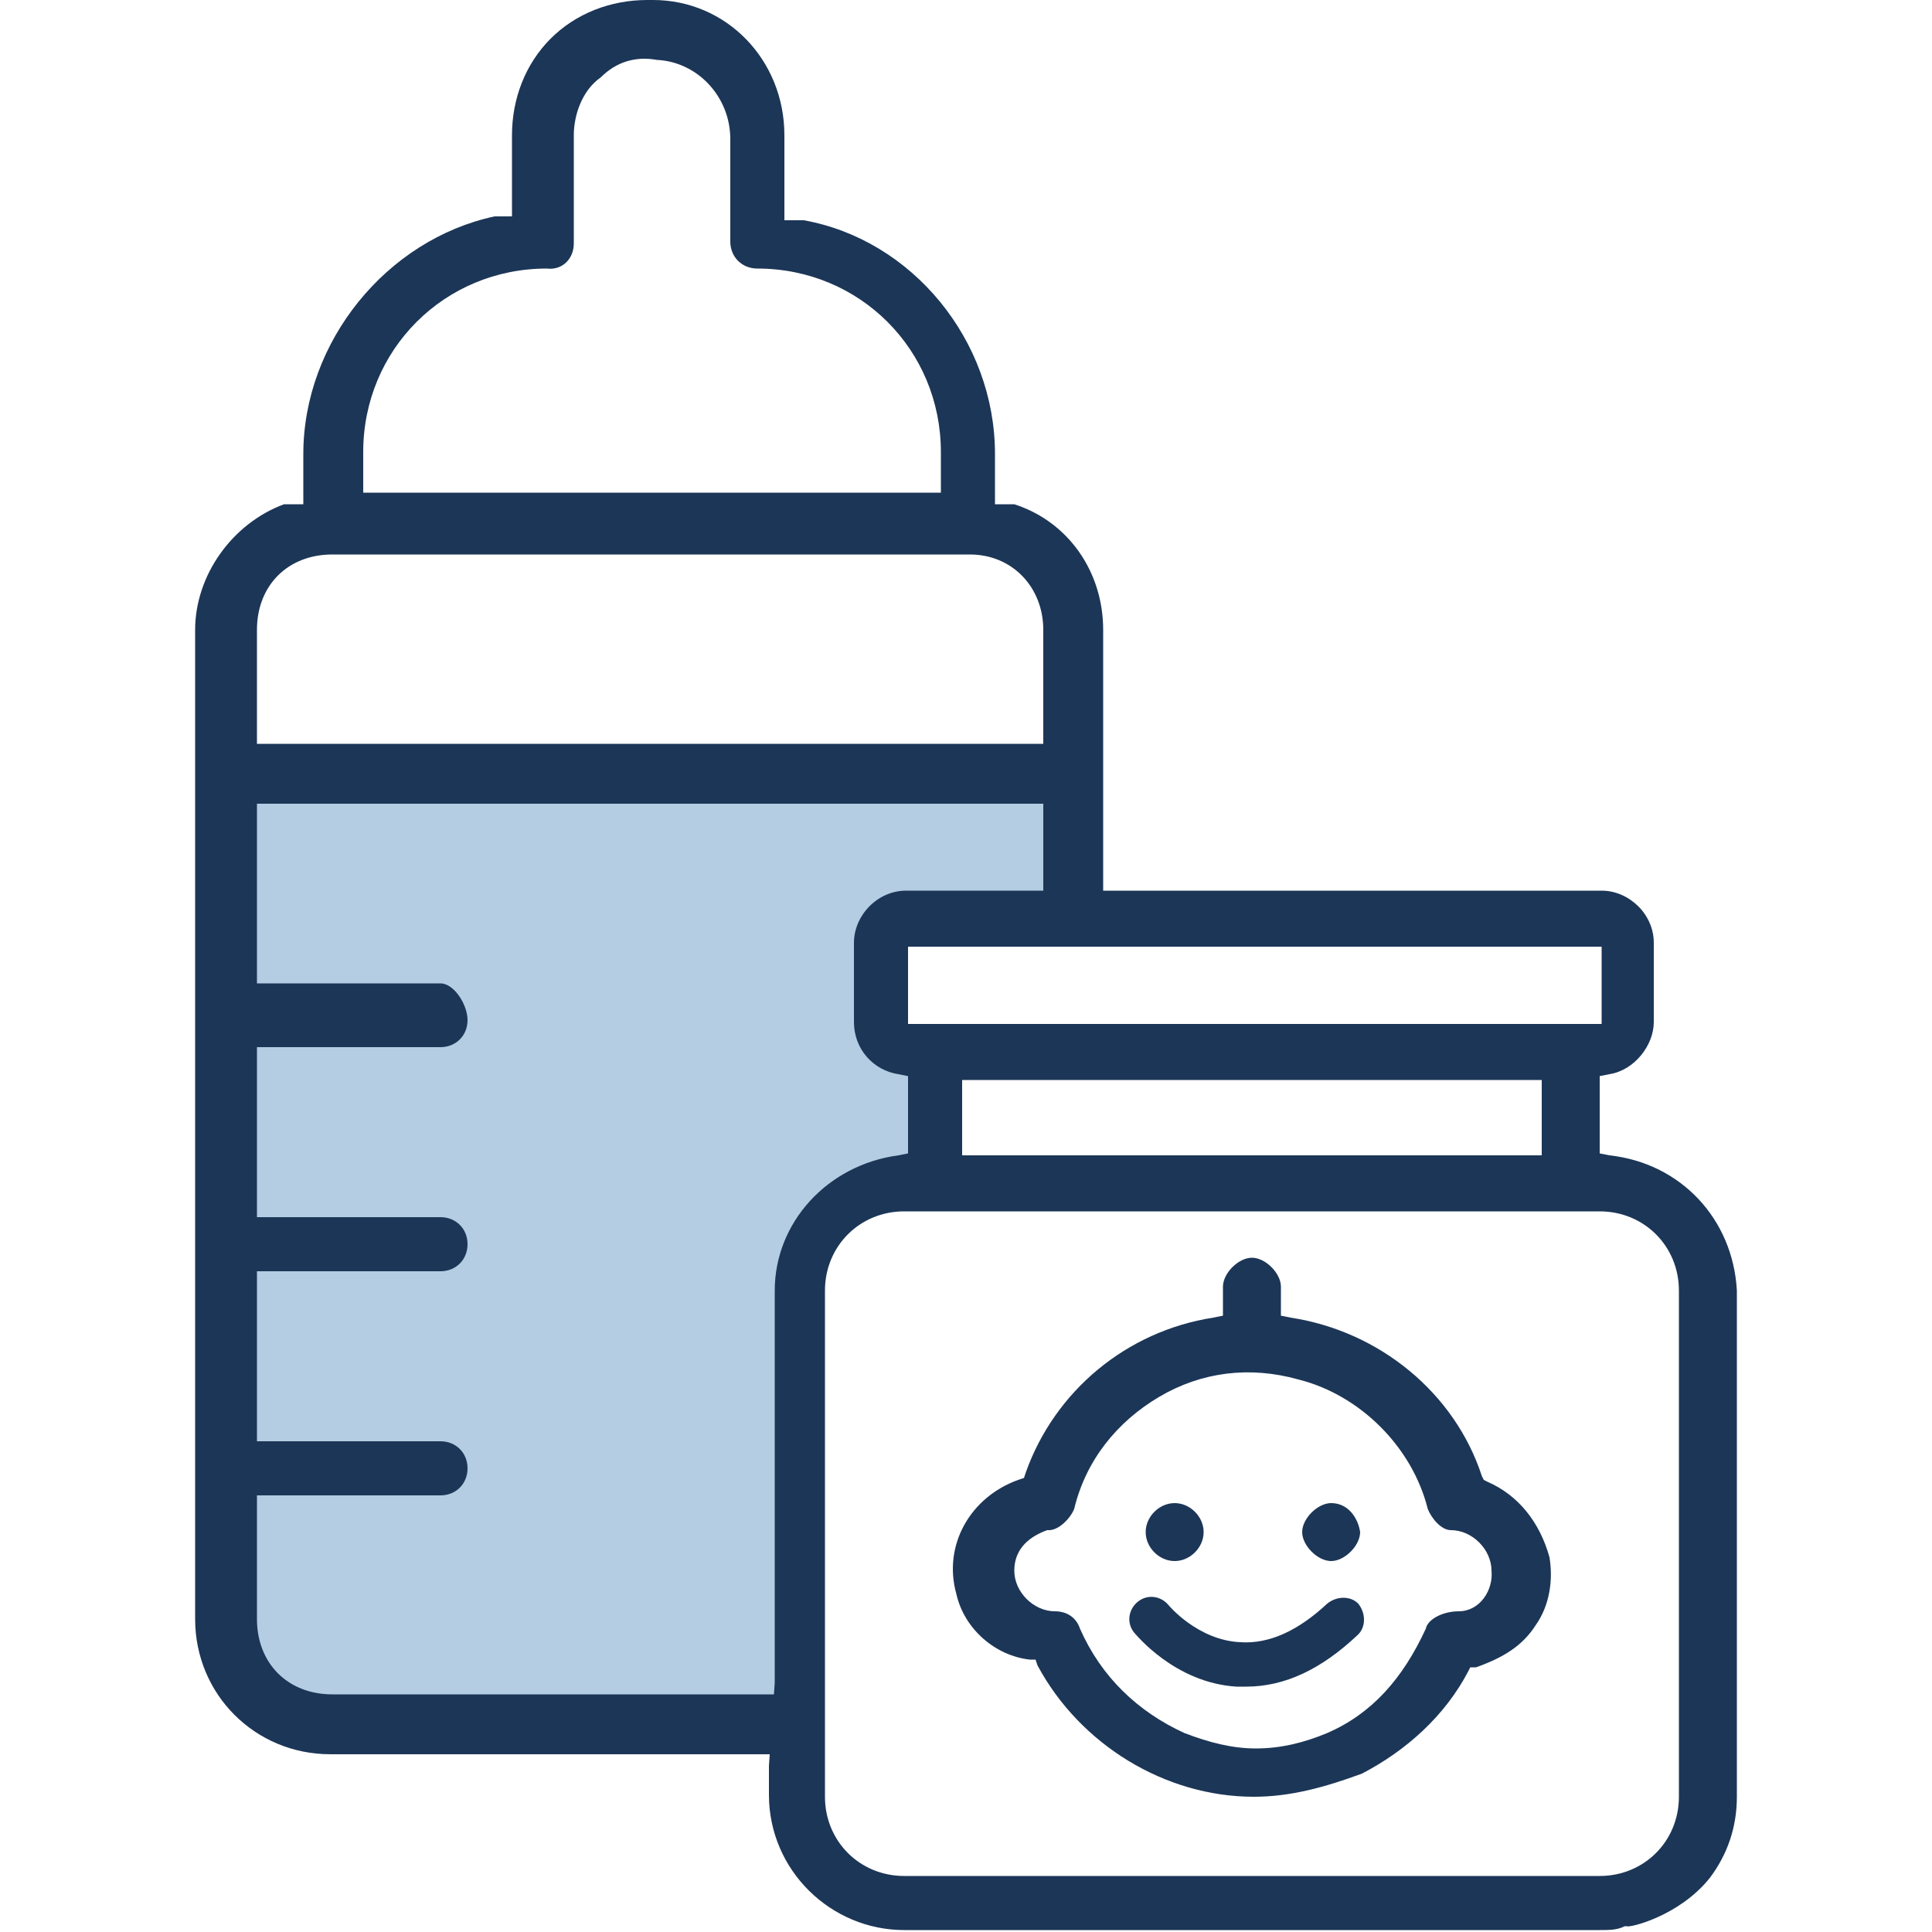
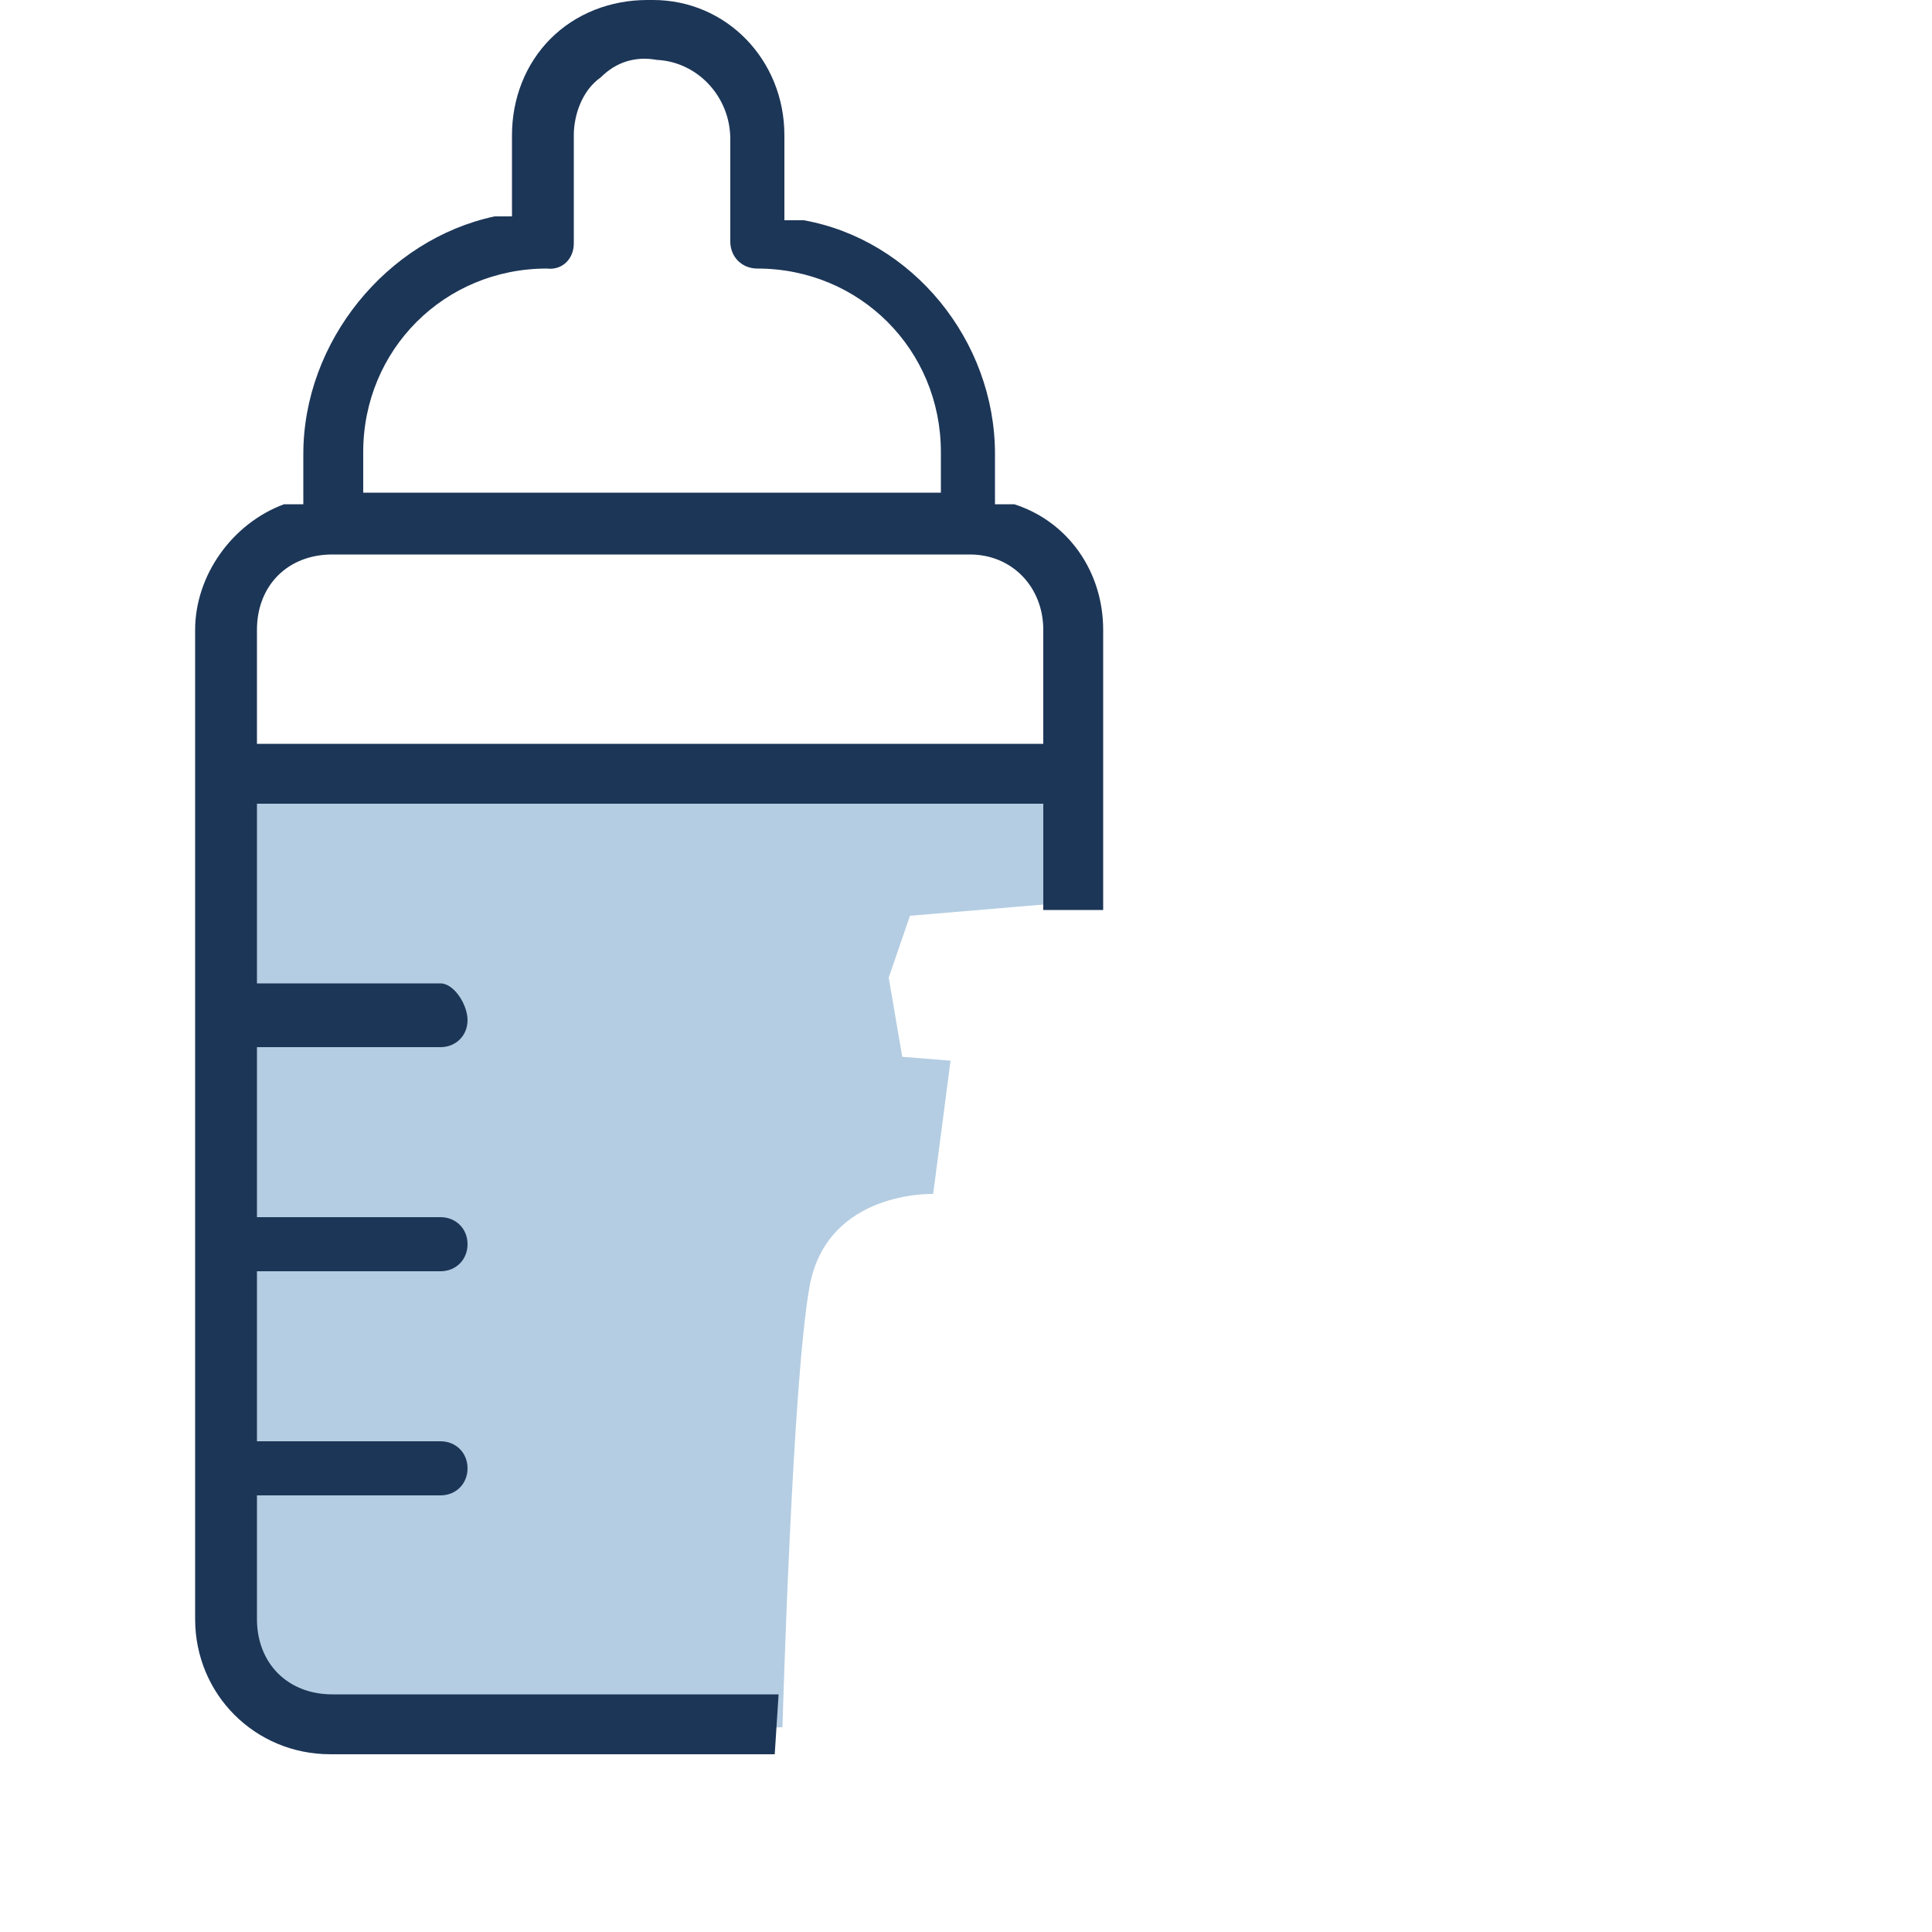
<svg xmlns="http://www.w3.org/2000/svg" version="1.1" id="Calque_1" x="0px" y="0px" viewBox="0 0 100 100" style="enable-background:new 0 0 100 100;" xml:space="preserve">
  <style type="text/css">
	.st0{fill:#B4CDE2;}
	.st1{fill:#1C3657;}
</style>
  <g>
    <path class="st0" d="M12.6,39.8h42.8v6.9l-8.3,0.7L46,50.6l0.7,4.1l2.5,0.2l-0.9,6.9c0,0-5.5-0.2-6.4,4.8s-1.4,22.8-1.4,22.8   l-21.9,0.7c0,0-7.6-1.2-7.6-8.5S12.6,39.8,12.6,39.8z" />
    <path class="st1" d="M26.6,11.2h-1c-5.6,1.2-9.9,6.5-9.9,12.3v2.6h-1c-2.7,1-4.6,3.7-4.6,6.5v51.2c0,3.9,3.1,7,7,7h23l0.2-3.1H17.2   c-2.3,0-3.9-1.6-3.9-3.9v-6.4h9.5c0.8,0,1.4-0.6,1.4-1.4c0-0.8-0.6-1.4-1.4-1.4h-9.5v-8.8h9.5c0.8,0,1.4-0.6,1.4-1.4   c0-0.8-0.6-1.4-1.4-1.4h-9.5v-8.8h9.5c0.8,0,1.4-0.6,1.4-1.4c0-0.8-0.7-1.9-1.4-1.9h-9.5v-9.3H54v5.5h3.1V32.6c0-3-1.8-5.6-4.6-6.5   h-1v-2.6c0-5.9-4.3-11.1-9.9-12.1l-1,0V7c0-3.9-3-7-6.8-7h-0.3c-1.9,0-3.7,0.7-5,2s-2,3.1-2,5V11.2z M54,32.6v5.9H13.3v-5.9   c0-2.3,1.6-3.9,3.9-3.9h33C52.4,28.7,54,30.4,54,32.6z M29.7,12.6V7c0-1,0.4-2.3,1.4-3c0.8-0.8,1.8-1.1,2.9-0.9   c2.1,0.1,3.8,1.9,3.8,4.1v5.3c0,0.8,0.6,1.4,1.4,1.4c5.3,0,9.5,4.2,9.5,9.5v2.1H18.8v-2.1c0-5.3,4.2-9.5,9.5-9.5   C29.1,14,29.7,13.4,29.7,12.6z" />
    <g>
-       <path class="st1" d="M60.8,77.8c-0.8,0-1.5,0.7-1.5,1.5s0.7,1.5,1.5,1.5c0.8,0,1.5-0.7,1.5-1.5S61.6,77.8,60.8,77.8z" />
-       <path class="st1" d="M79.5,84.1c0.7-1,0.9-2.3,0.7-3.5c-0.5-1.8-1.6-3.2-3.2-3.9l-0.2-0.1l-0.1-0.2c-1.4-4.3-5.3-7.5-9.9-8.2    l-0.5-0.1v-1.5c0-0.7-0.8-1.5-1.5-1.5c-0.7,0-1.5,0.8-1.5,1.5v1.5l-0.5,0.1c-4.5,0.7-8.2,3.8-9.7,8l-0.1,0.3l-0.3,0.1    c-2.5,0.9-3.9,3.4-3.2,5.9c0.4,1.8,2,3.2,3.8,3.4l0.3,0l0.1,0.3c2.2,4.1,6.6,6.8,11.2,6.8c1.9,0,3.7-0.5,5.6-1.2    c2.3-1.2,4.3-3,5.5-5.3l0.1-0.2l0.3,0C77.8,85.8,78.8,85.2,79.5,84.1z M75.5,83.4c-0.8,0-1.6,0.4-1.7,0.9    c-1.2,2.6-2.8,4.4-5.1,5.4c-1.2,0.5-2.4,0.8-3.7,0.8c-1.2,0-2.4-0.3-3.7-0.8c-2.4-1.1-4.3-2.9-5.4-5.4c-0.2-0.6-0.7-0.9-1.3-0.9    c-1.1,0-2.1-1-2.1-2.1c0-1,0.6-1.7,1.7-2.1l0.1,0c0.5,0,1.1-0.6,1.3-1.1c0.6-2.5,2.2-4.5,4.4-5.8c2.2-1.3,4.7-1.6,7.2-0.9    c3.2,0.8,5.9,3.5,6.7,6.7c0.2,0.5,0.7,1.1,1.2,1.1c1.1,0,2.1,1,2.1,2.1C77.3,82.3,76.6,83.4,75.5,83.4z" />
-       <path class="st1" d="M68.9,77.8c-0.7,0-1.5,0.8-1.5,1.5c0,0.7,0.8,1.5,1.5,1.5c0.7,0,1.5-0.8,1.5-1.5    C70.3,78.6,69.8,77.8,68.9,77.8z" />
-       <path class="st1" d="M88.5,97.2c0.9-1.2,1.4-2.6,1.4-4.2V66.8c-0.2-3.7-2.9-6.6-6.6-7l-0.5-0.1v-4l0.5-0.1    c1.3-0.2,2.3-1.5,2.3-2.7v-4.1c0-1.5-1.3-2.7-2.7-2.7h-36c-1.5,0-2.7,1.3-2.7,2.7v4.1c0,1.4,1,2.5,2.3,2.7l0.5,0.1v4l-0.5,0.1    c-3.7,0.5-6.4,3.5-6.4,7v20.3l-0.3,4.3l0,1.5c0,3.9,3.2,7,7,7h36c0.5,0,0.9,0,1.3-0.2l0.1,0C84.3,99.8,86.9,99.2,88.5,97.2z     M47,49h35.9V53H47V49z M79.8,55.9v3.9h-30v-3.9H79.8z M86.9,93c0,2.3-1.8,4.1-4.1,4.1h-36c-2.3,0-4.1-1.8-4.1-4.1V66.8    c0-2.3,1.8-4.1,4.1-4.1h36c2.3,0,4.1,1.8,4.1,4.1V93z" />
-     </g>
-     <path class="st1" d="M64.5,87.3c-0.2,0-0.3,0-0.5,0c-3.2-0.2-5.2-2.7-5.3-2.8c-0.4-0.5-0.3-1.2,0.2-1.6c0.5-0.4,1.2-0.3,1.6,0.2   c0,0,1.5,1.8,3.7,1.9c1.5,0.1,3-0.6,4.5-2c0.5-0.4,1.2-0.4,1.6,0c0.4,0.5,0.4,1.2,0,1.6C68.4,86.4,66.5,87.3,64.5,87.3z" />
+       </g>
  </g>
</svg>